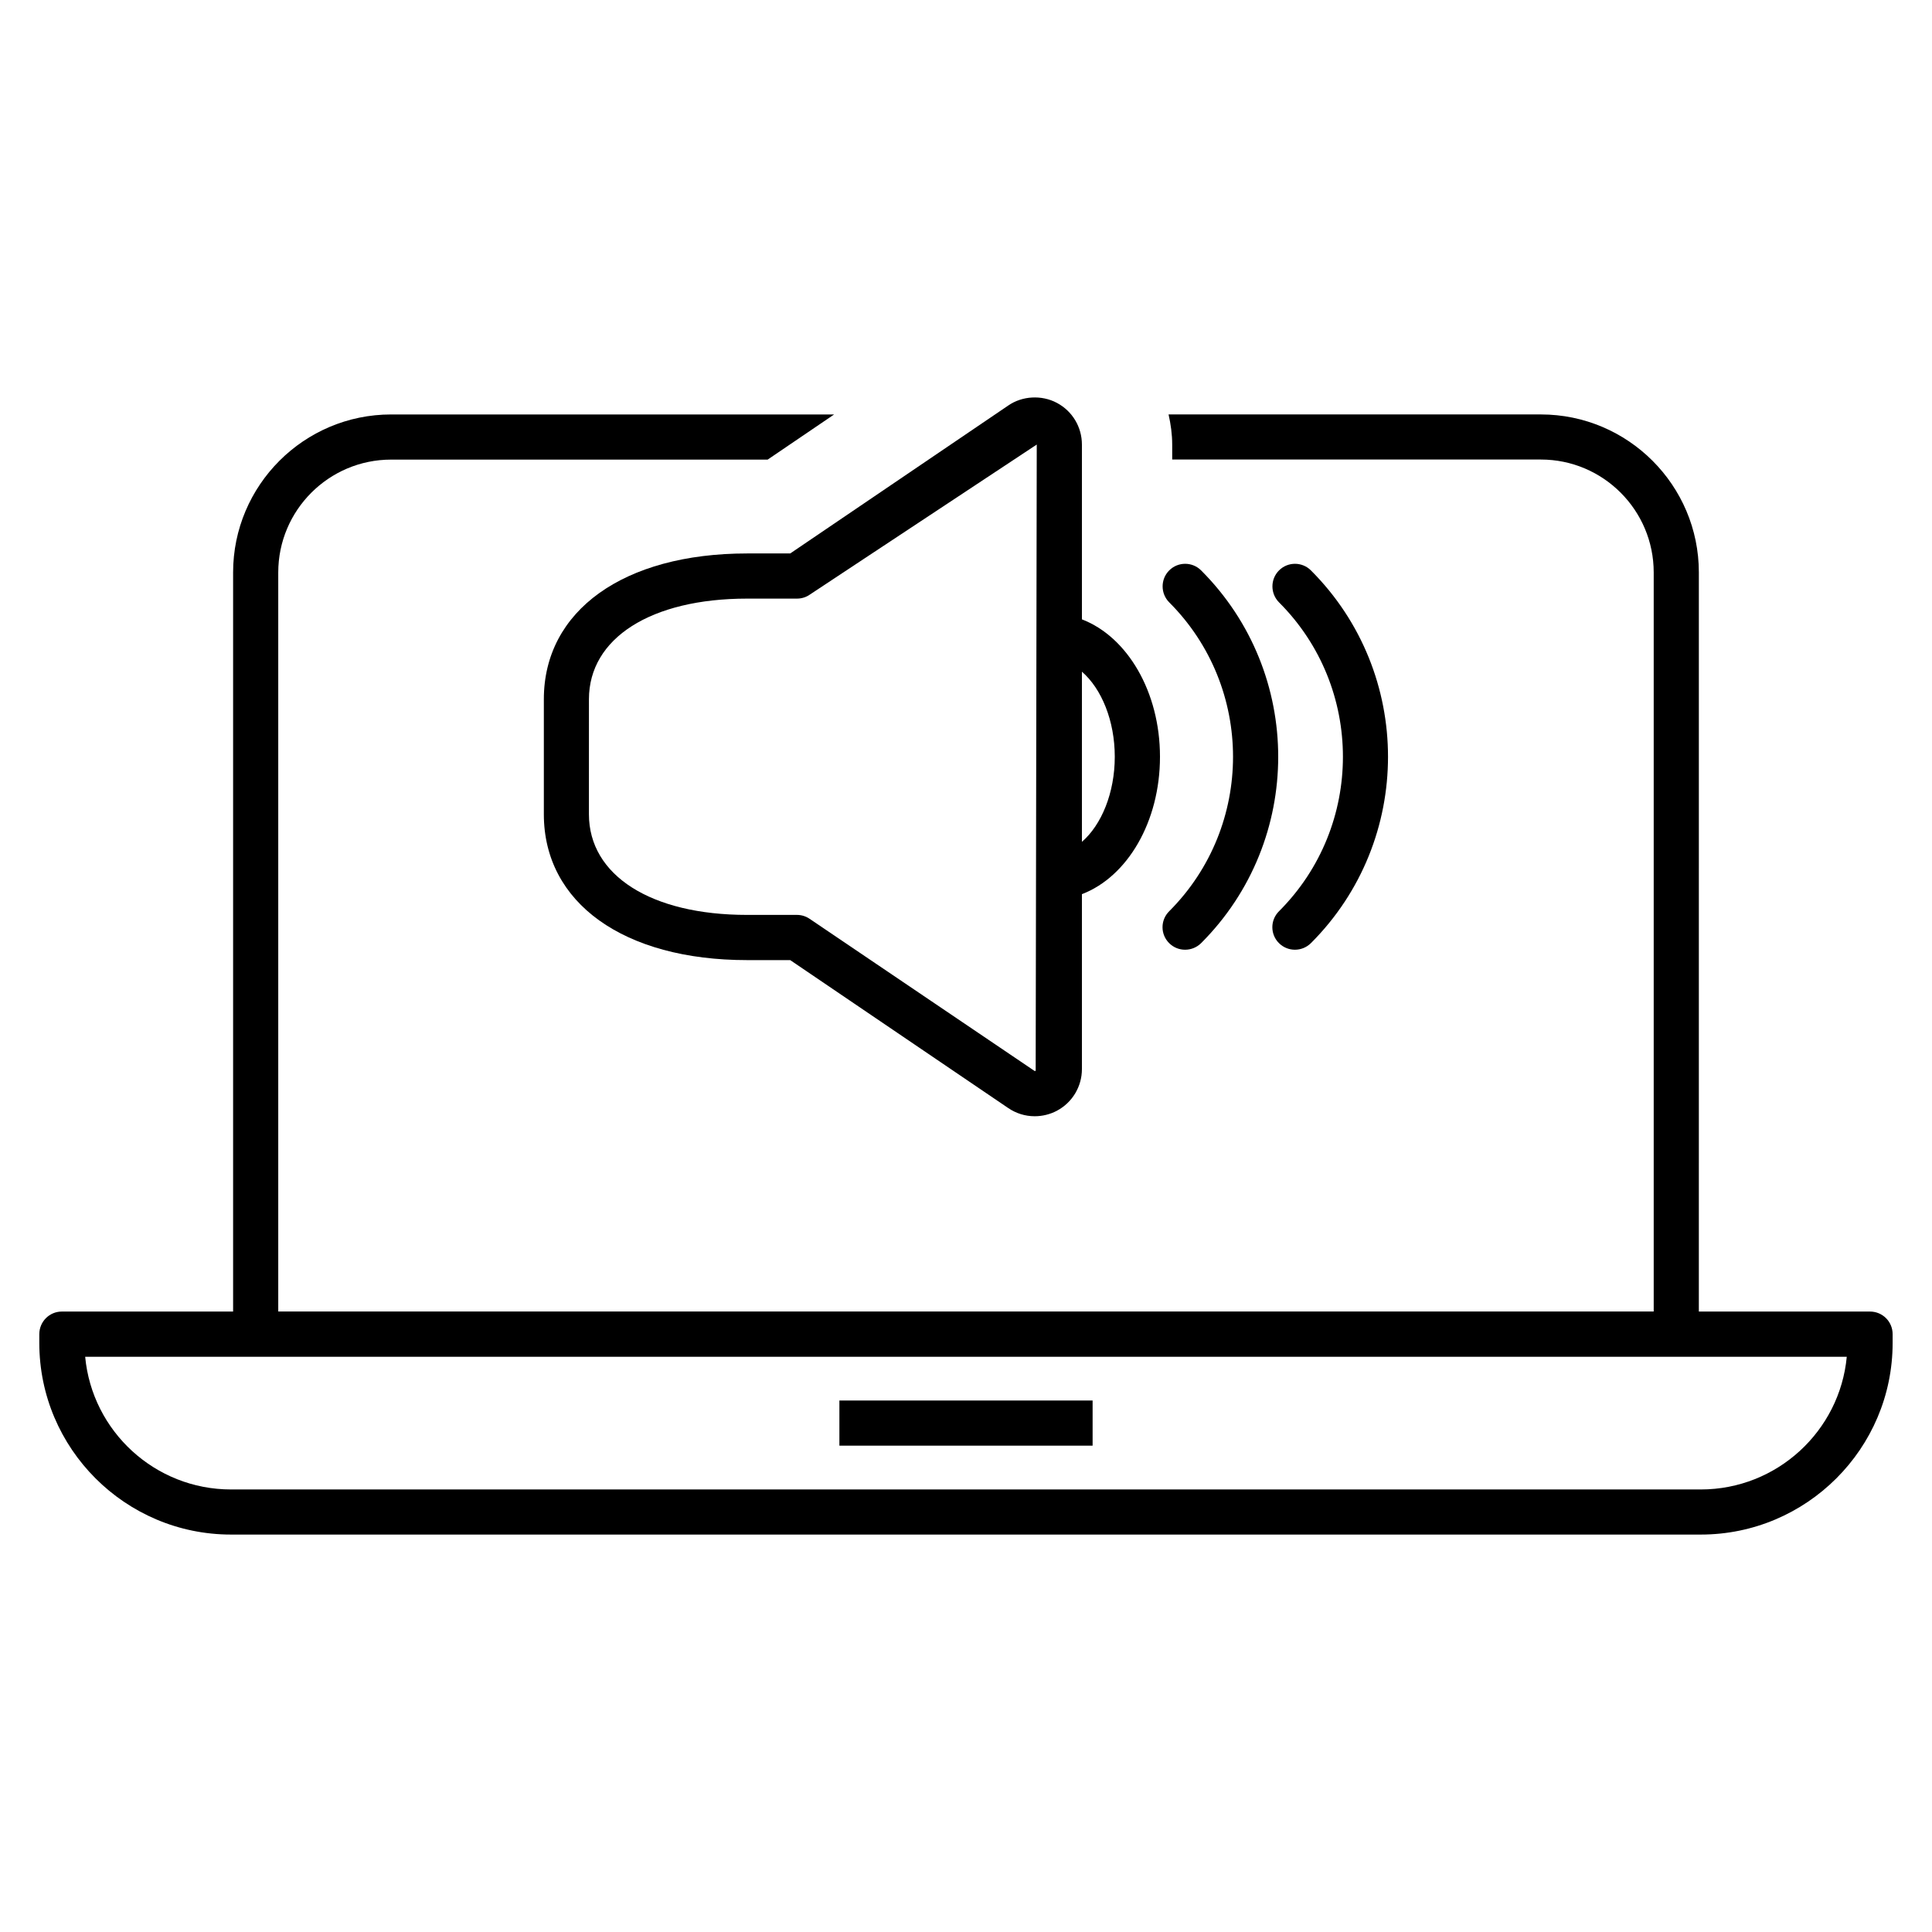
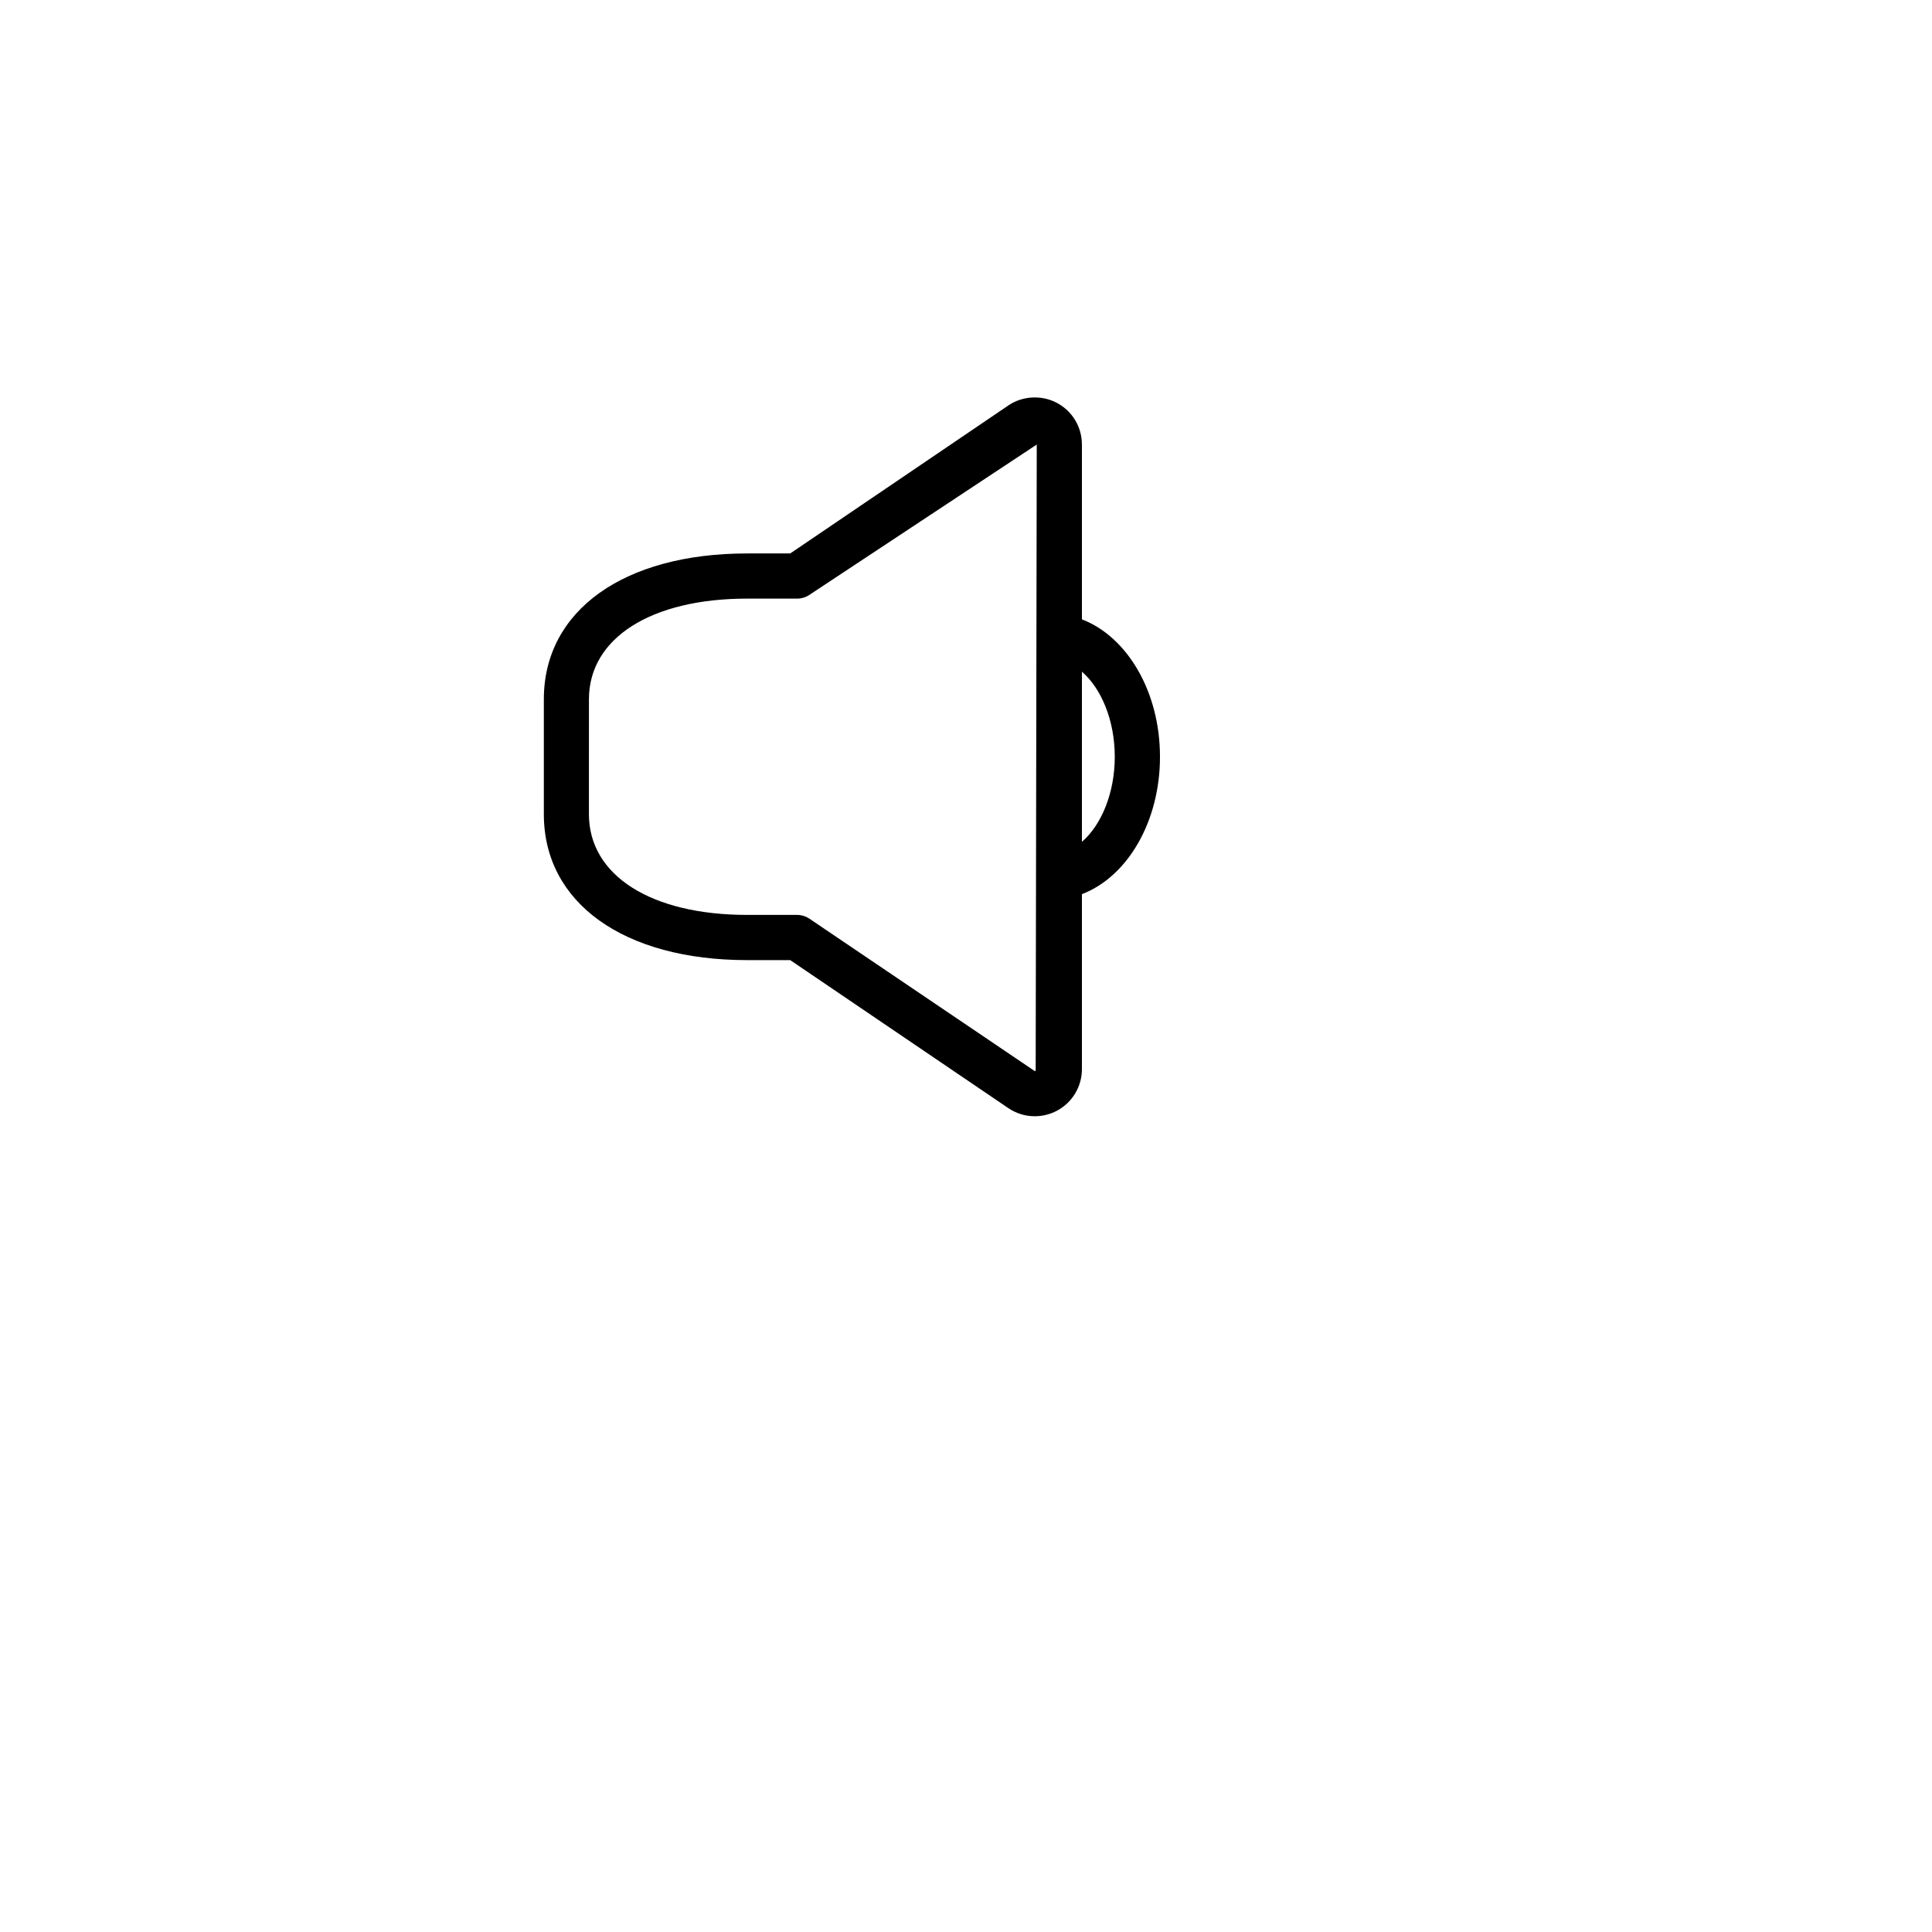
<svg xmlns="http://www.w3.org/2000/svg" fill="#000000" width="800px" height="800px" version="1.1" viewBox="144 144 512 512">
  <g>
    <path d="m342 290.67c-32.715 0-53.875 15.16-53.875 38.637v30.48c0 23.473 21.16 38.652 53.875 38.652h11.414l57.75 39.188c2.094 1.434 4.519 2.188 7.039 2.188 2.062 0 4.094-0.504 5.902-1.465 4.094-2.188 6.613-6.422 6.613-11.035v-46.352c12.09-4.629 20.688-19.238 20.688-36.414 0-17.16-8.613-31.773-20.688-36.414v-46.309c0-4.644-2.519-8.879-6.644-11.066-4.062-2.156-9.195-1.844-12.879 0.707l-57.781 39.203zm88.719 31.332c5.195 4.504 8.707 12.988 8.707 22.547 0 9.555-3.512 18.043-8.707 22.547zm-72.141-20.406 60.172-39.785-0.285 165.96c-0.094 0.047-0.156 0.047-0.285 0.047l-59.621-40.32c-0.992-0.676-2.156-1.039-3.352-1.039h-13.227c-25.457 0-41.91-10.469-41.91-26.688l0.004-30.461c0-16.199 16.453-26.672 41.91-26.672h13.227c1.211 0 2.394-0.363 3.367-1.039z" />
-     <path d="m453.84 393.94c1.164 1.164 2.676 1.746 4.219 1.746s3.07-0.582 4.25-1.746c27.238-27.238 27.238-71.539 0-98.777-2.332-2.332-6.125-2.332-8.453 0-2.332 2.332-2.332 6.125 0 8.469 22.547 22.562 22.547 59.277 0 81.852-2.363 2.332-2.363 6.125-0.016 8.457z" />
-     <path d="m482.94 393.94c1.164 1.164 2.707 1.746 4.219 1.746 1.543 0 3.07-0.582 4.25-1.746 27.238-27.238 27.238-71.539 0-98.777-2.332-2.332-6.125-2.332-8.453 0-2.332 2.332-2.332 6.125 0 8.469 22.578 22.562 22.578 59.277 0 81.852-2.359 2.332-2.359 6.125-0.016 8.457z" />
-     <path d="m639.57 491.57h-45.359l0.004-195.86c0-23.098-18.781-41.879-41.879-41.879h-98.652c0.582 2.598 0.961 5.258 0.961 7.981v3.969h97.691c16.516 0 29.914 13.43 29.914 29.914v195.86h-364.51v-195.84c0-16.5 13.414-29.914 29.914-29.914h99.785l17.617-11.965h-117.4c-23.098 0-41.879 18.781-41.879 41.879v195.86h-45.391c-3.289 0-5.969 2.676-5.969 6v2.312c0 27.992 22.781 50.789 50.805 50.789h389.51c28.008 0 50.836-22.781 50.836-50.789v-2.312c0.004-3.324-2.672-6-5.996-6zm-44.836 47.152h-389.51c-20.199 0-36.809-15.461-38.652-35.156h466.84c-1.844 19.68-18.484 35.156-38.684 35.156z" />
-     <path d="m366.45 515.15h67.102v11.965h-67.102z" />
  </g>
</svg>